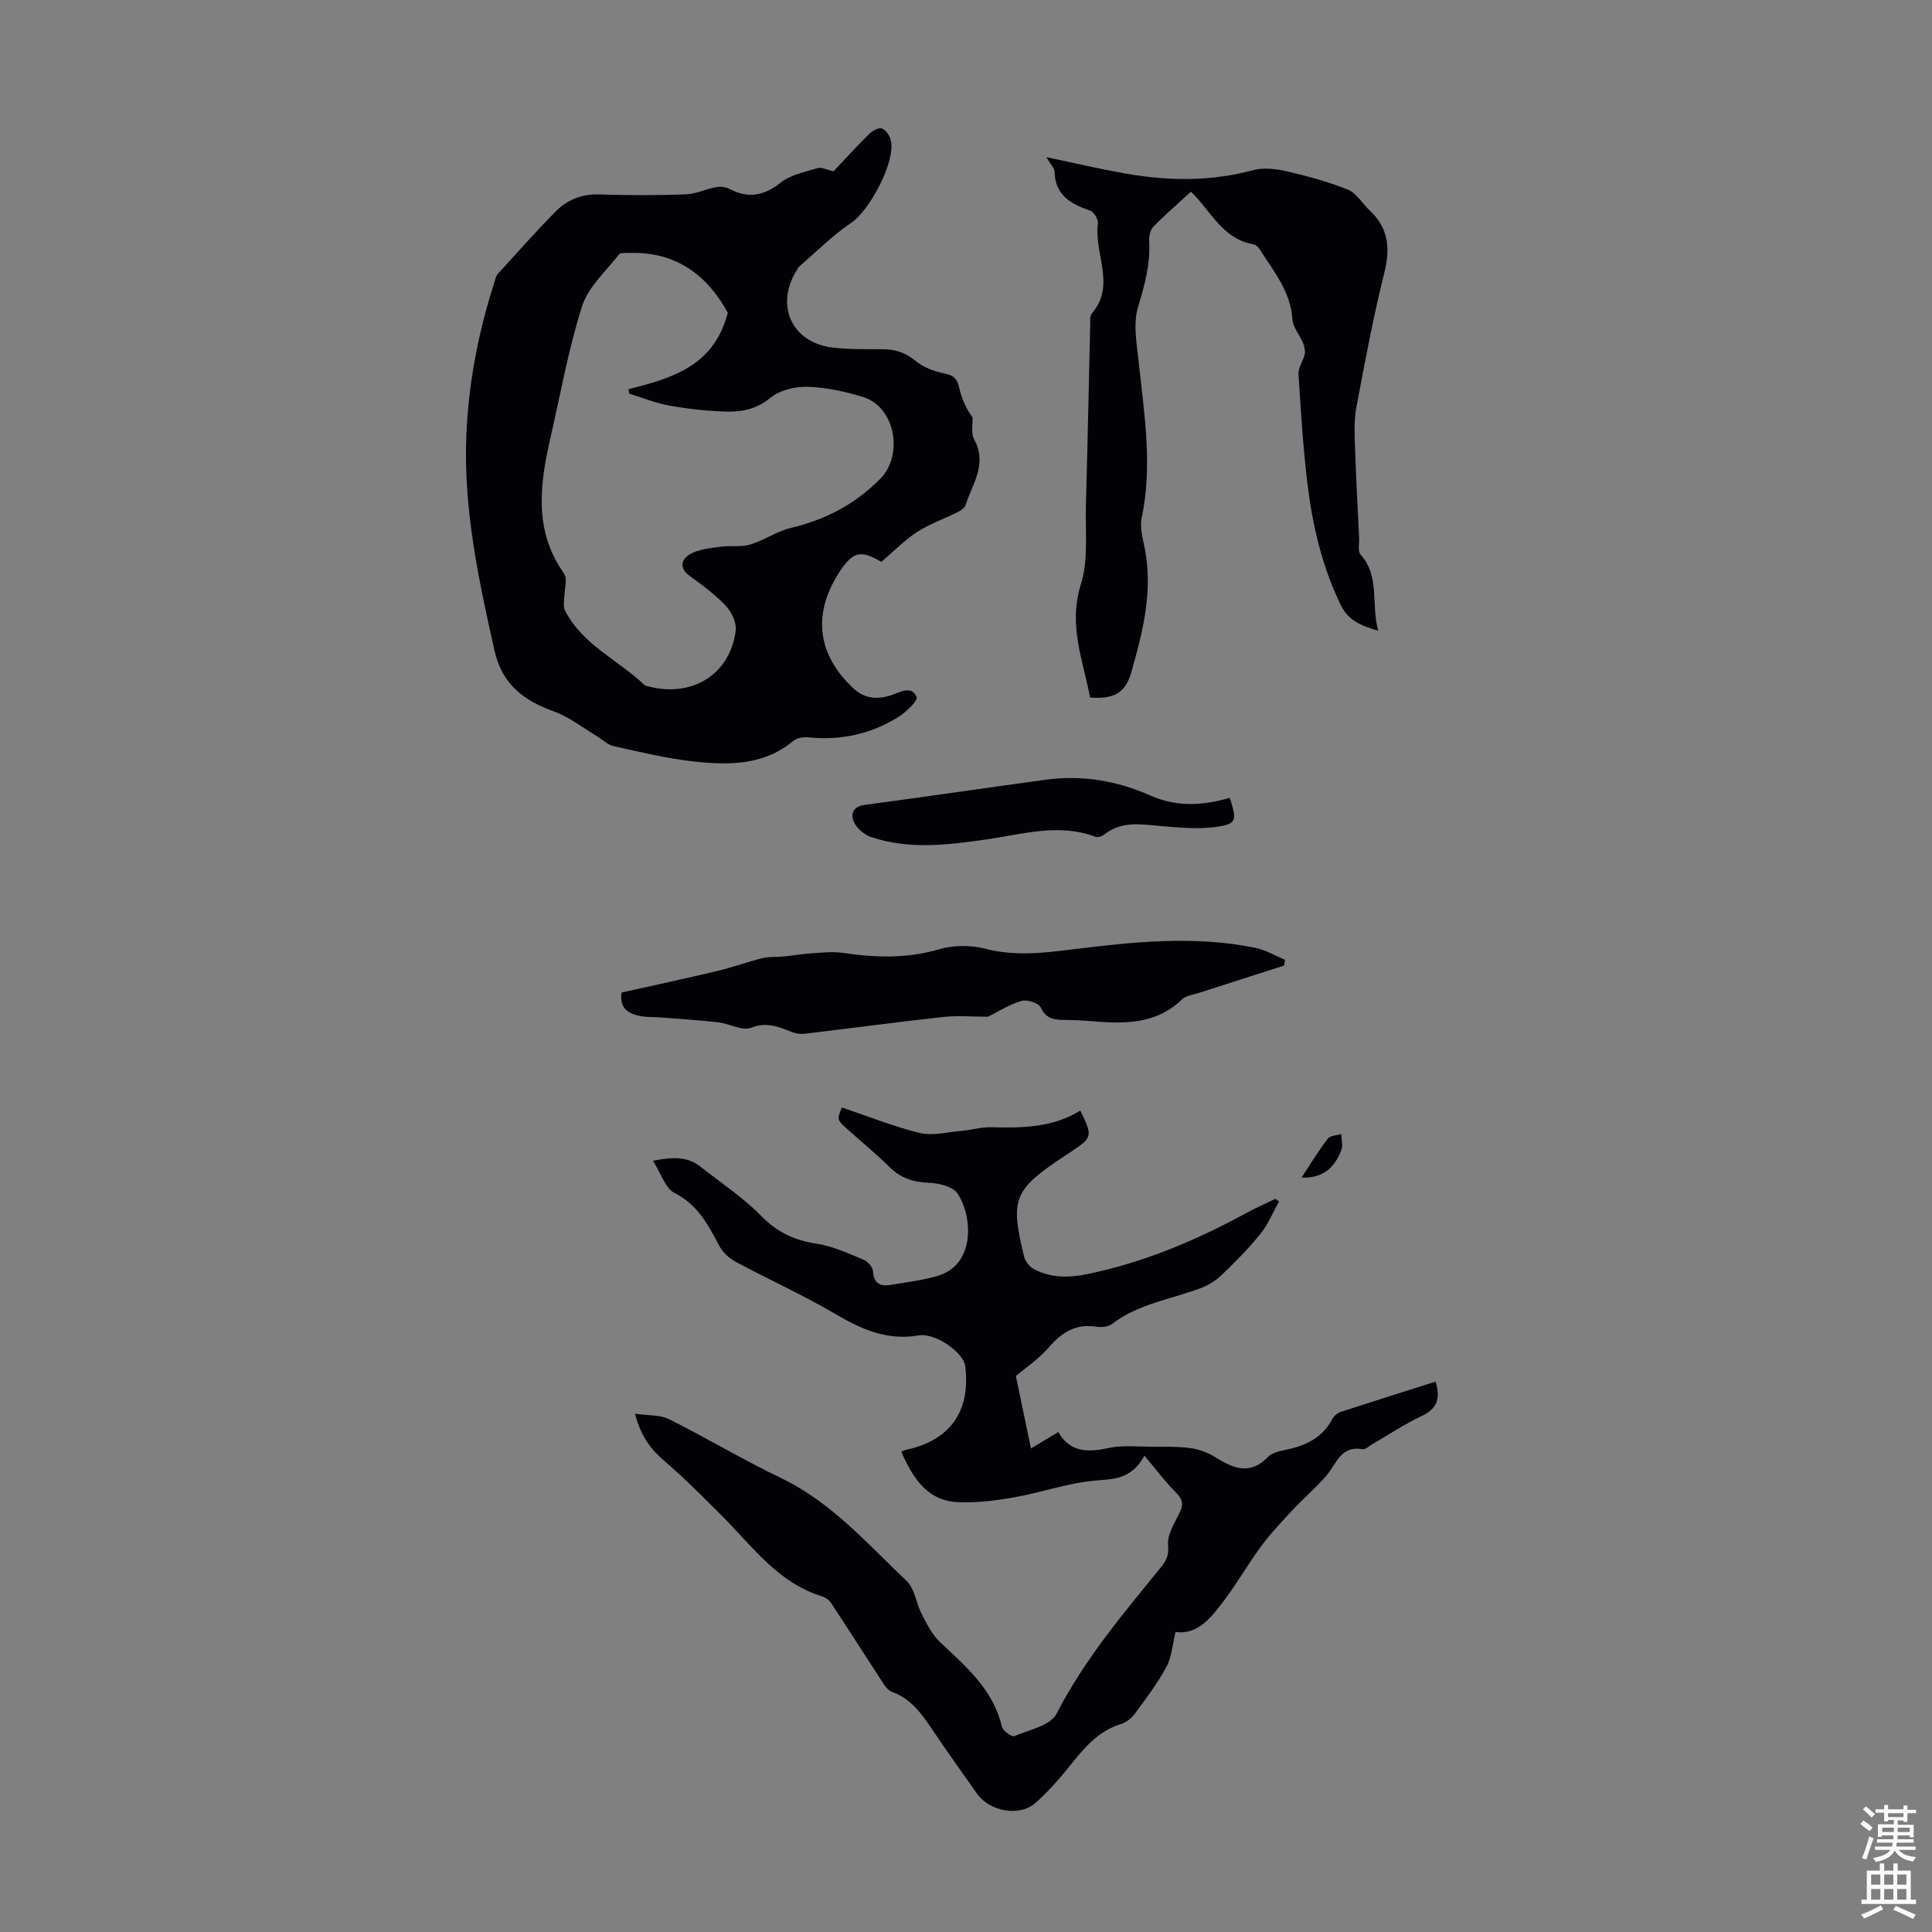
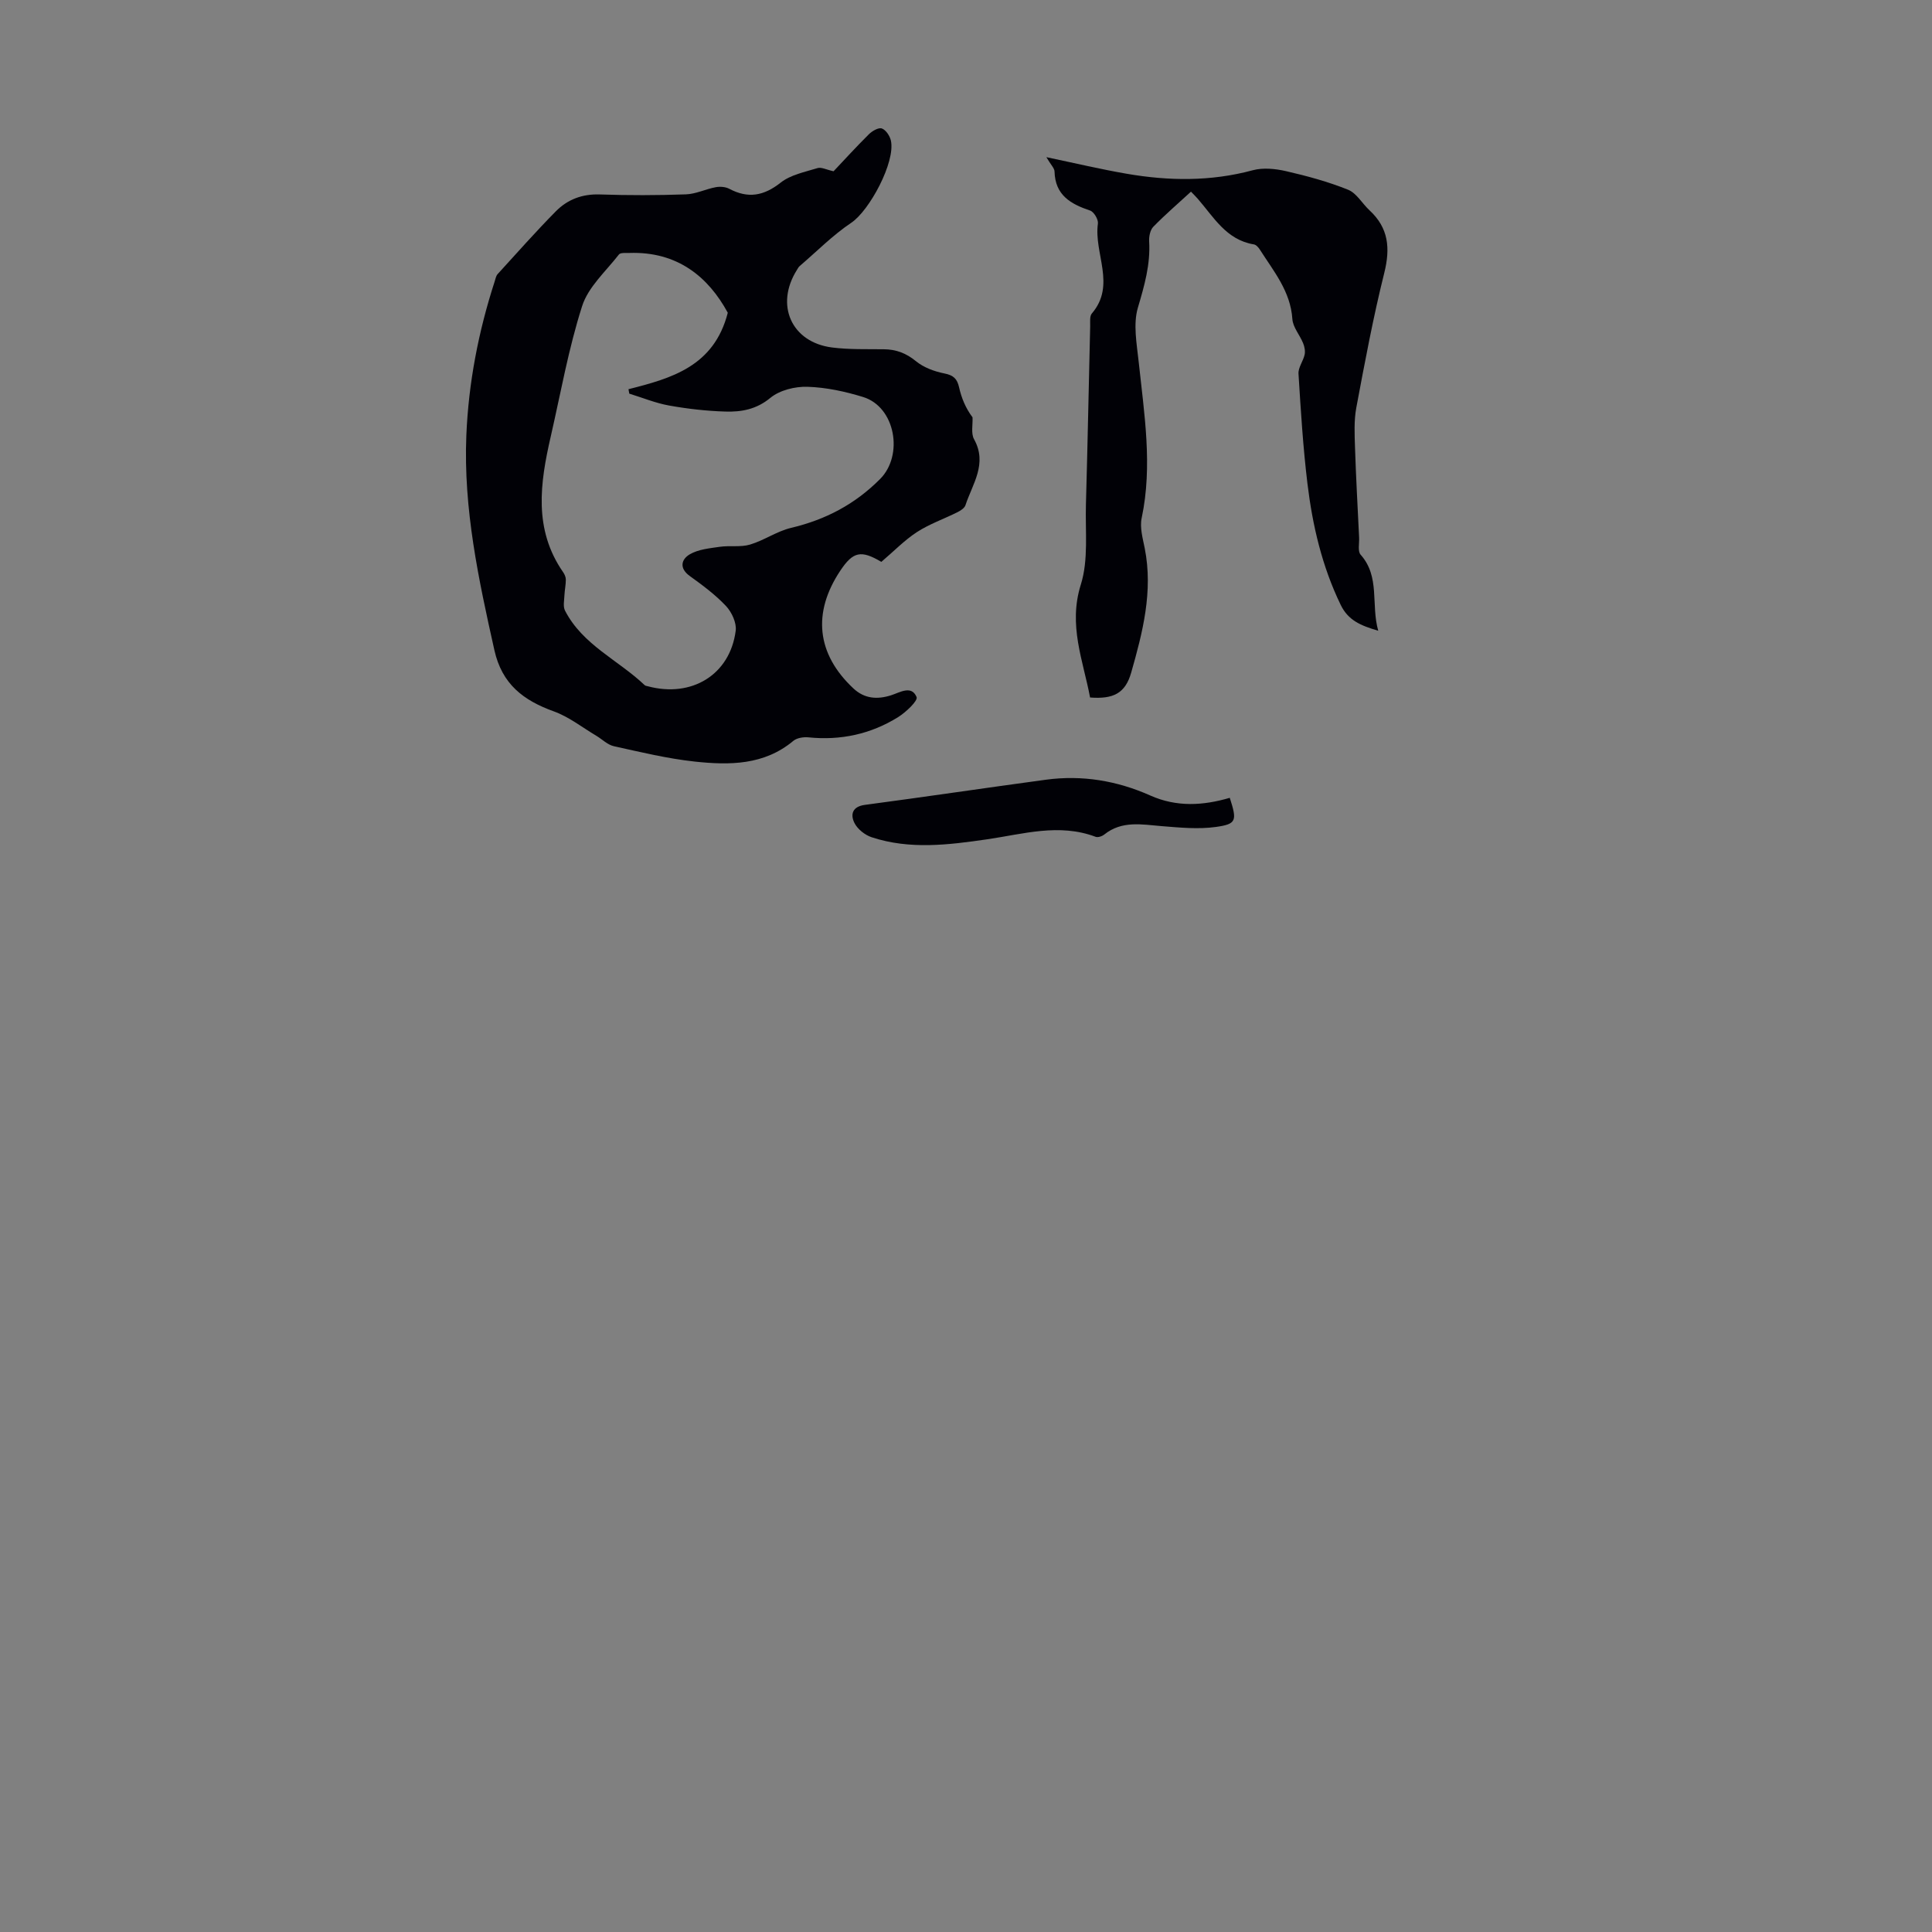
<svg xmlns="http://www.w3.org/2000/svg" enable-background="new 0 0 400 400" viewBox="0 0 400 400">
  <rect x="0" y="0" width="400" height="400" fill="#808080" stroke="none" />
  <g fill="#010106">
-     <path d="m297.22 286.05c1.11 3.59.24 5.65-2.89 7.12-3.53 1.66-6.8 3.86-10.19 5.82-.68.39-1.45 1.15-2.05 1.05-4.47-.8-5.37 2.99-7.44 5.43-2.15 2.52-4.71 4.69-6.98 7.11-2.26 2.42-4.55 4.84-6.52 7.49-2.66 3.59-4.89 7.5-7.56 11.08-2.75 3.69-5.65 7.43-10.21 6.72-.65 2.66-.79 5.22-1.89 7.25-1.85 3.43-4.24 6.57-6.56 9.72-.68.92-1.78 1.77-2.86 2.1-4.31 1.34-7.13 4.37-9.84 7.75-2.43 3.04-4.98 6.06-7.89 8.62-3.31 2.91-9.49 1.7-12.05-1.94-3.09-4.39-6.23-8.75-9.22-13.21-2.2-3.28-4.42-6.44-8.36-7.87-.66-.24-1.27-.9-1.67-1.51-3.68-5.63-7.29-11.31-10.99-16.93-.39-.59-1.13-1.12-1.82-1.33-9.2-2.82-14.51-10.44-20.86-16.79-3.85-3.84-7.68-7.72-11.81-11.25-2.82-2.41-4.87-5.08-6.09-9.79 2.77.41 5.18.21 7.03 1.13 7.79 3.89 15.27 8.39 23.12 12.15 10.48 5.02 17.93 13.61 26.08 21.35 1.7 1.61 1.98 4.65 3.15 6.9 1.06 2.03 2.13 4.21 3.75 5.74 5.37 5.07 11.03 9.81 12.83 17.52.2.86 2.05 2.19 2.58 1.96 3.09-1.28 7.48-2.19 8.73-4.62 5.75-11.18 13.72-20.64 21.56-30.26 1.1-1.35 1.77-2.5 1.54-4.66s1.39-4.6 2.43-6.8c.79-1.67.57-2.72-.78-4.07-2.22-2.21-4.1-4.75-6.54-7.65-2.8 5.04-6.47 4.81-10.39 5.18-5.59.52-11.04 2.47-16.61 3.45-3.79.67-7.7 1.16-11.53 1-6.51-.26-9.45-5.09-11.8-10.41.29-.14.57-.35.88-.41 9.21-1.95 13.5-7.97 12.34-17.36-.34-2.75-6.08-6.95-9.67-6.34-6.59 1.12-11.9-1.32-17.36-4.53-6.63-3.89-13.67-7.06-20.46-10.7-1.36-.73-2.71-1.96-3.42-3.3-2.3-4.34-4.42-8.51-9.25-10.95-1.95-.99-2.83-4.1-4.48-6.69 4.17-.82 7.18-.89 9.86 1.25 4.17 3.32 8.72 6.28 12.42 10.07 3.34 3.42 6.93 5.16 11.56 5.85 3.33.49 6.54 2 9.71 3.3.88.36 1.94 1.53 1.99 2.39.16 2.65 1.6 3.2 3.77 2.83 3.27-.56 6.61-.93 9.76-1.9 7.73-2.37 7.08-12.34 4-16.99-.97-1.46-3.89-2.17-5.96-2.24-3.22-.12-5.8-.95-8.11-3.23-2.79-2.75-5.83-5.23-8.74-7.85-2.21-1.98-2.19-2-1.15-4.51 5.38 1.81 10.64 3.95 16.09 5.27 2.68.65 5.74-.17 8.61-.42 2.1-.18 4.2-.82 6.28-.76 6.4.18 12.72.07 18.37-3.44 2.59 5.27 2.52 5.55-1.72 8.38-.56.37-1.12.74-1.68 1.11-10.39 6.93-11.16 8.77-8.23 20.74.24 1 1.16 2.15 2.08 2.62 3.51 1.81 7.16 1.8 11.07.99 11.71-2.43 22.54-7 32.96-12.69 1.92-1.05 3.94-1.92 5.91-2.87.25.18.5.36.75.54-1.26 2.25-2.25 4.72-3.84 6.69-2.45 3.04-5.22 5.84-8.05 8.55-1.23 1.18-2.83 2.14-4.44 2.74-6.14 2.28-12.81 3.22-18.23 7.36-.77.59-2.16.75-3.19.59-4.22-.67-7.12 1.05-9.83 4.19-2.25 2.59-5.21 4.56-6.9 5.99 1.23 5.89 2.11 10.15 3.13 15.02 2.4-1.44 3.89-2.34 5.66-3.4 2.49 4.32 6.21 4.21 10.5 3.29 2.86-.61 5.95-.25 8.93-.24 2.65.01 5.33-.09 7.95.28 1.8.25 3.66.95 5.2 1.92 3.69 2.32 7.14 3.71 10.8-.07.78-.8 2.16-1.19 3.33-1.42 4.22-.82 7.89-2.38 10.02-6.46.33-.62 1.05-1.24 1.72-1.46 6.46-2.11 12.95-4.15 19.66-6.28z" />
    <path d="m182.47 116.33c-4.21-2.5-5.85-2.12-8.46 1.77-5.86 8.75-4.95 17.31 2.7 24.45 2.25 2.1 4.89 2.33 7.81 1.39 1.78-.57 4.21-2.14 5.25.38.31.76-2.21 3.14-3.82 4.15-5.66 3.52-11.89 4.87-18.57 4.19-1.02-.1-2.38.11-3.12.72-6.06 5.07-13.24 5.06-20.39 4.3-5.65-.61-11.23-1.96-16.79-3.19-1.3-.29-2.4-1.43-3.61-2.15-2.91-1.73-5.66-3.92-8.79-5.05-6.3-2.27-10.74-5.62-12.32-12.67-3.28-14.66-6.43-29.29-5.81-44.44.45-10.91 2.5-21.52 5.86-31.89.17-.52.27-1.15.61-1.53 3.99-4.37 7.91-8.81 12.07-13.02 2.42-2.45 5.47-3.61 9.11-3.48 5.93.2 11.87.19 17.8-.02 2.07-.07 4.09-1.09 6.17-1.48.9-.17 2.03-.09 2.82.33 3.9 2.06 7.14 1.48 10.64-1.28 2.06-1.63 5.01-2.2 7.64-3.01.78-.24 1.81.33 3.31.66 2.09-2.21 4.64-5.01 7.33-7.68.68-.67 2-1.43 2.67-1.18.83.3 1.65 1.53 1.87 2.5.98 4.45-4.44 14.5-8.19 17.01-3.85 2.58-7.16 5.95-10.7 8.98-.25.21-.4.54-.58.82-4.55 7.22-1.13 14.95 7.27 16.03 3.53.45 7.15.33 10.72.37 2.56.02 4.63.8 6.68 2.48 1.6 1.31 3.82 2.12 5.88 2.53 1.87.37 2.64 1.09 3.04 2.88.49 2.19 1.35 4.3 2.78 6.2.08 1.53-.35 3.34.32 4.54 2.82 5.08-.33 9.24-1.78 13.65-.2.61-1.02 1.14-1.67 1.46-2.8 1.4-5.81 2.44-8.41 4.13-2.58 1.69-4.79 3.99-7.34 6.15zm-31.79-51.58c-4.03-7.42-10.42-12.71-20.35-12.38-.75.02-1.87-.1-2.19.32-2.7 3.48-6.35 6.71-7.62 10.69-2.82 8.8-4.43 17.99-6.5 27.02-2.21 9.62-3.59 19.18 2.56 28.05.31.44.57 1.03.57 1.56 0 1.08-.24 2.16-.29 3.24-.04 1.06-.32 2.32.12 3.17 3.64 7.1 11.04 10.24 16.5 15.44.15.14.41.16.63.22 9.13 2.45 17.04-2.41 18.21-11.5.21-1.62-.82-3.84-2-5.1-2.2-2.34-4.85-4.31-7.48-6.2-2.3-1.65-1.77-3.5-.02-4.52 1.77-1.03 4.08-1.24 6.2-1.55 2.07-.3 4.3.12 6.26-.46 2.92-.87 5.56-2.76 8.5-3.46 7.13-1.69 13.2-4.86 18.44-10.12 4.89-4.91 3.18-14.92-3.54-16.98-3.71-1.14-7.64-1.99-11.5-2.11-2.58-.08-5.75.7-7.68 2.29-2.9 2.4-6.01 2.94-9.32 2.84-3.9-.12-7.81-.56-11.65-1.25-2.8-.5-5.5-1.62-8.24-2.46-.06-.31-.11-.61-.17-.92 8.92-2.26 17.7-4.72 20.56-15.83z" />
    <path d="m285.35 130.59c-3.64-1.07-6.22-2.14-7.78-5.37-3.86-7.97-5.83-16.43-6.88-25.11-.91-7.54-1.38-15.14-1.85-22.73-.08-1.28.97-2.6 1.27-3.96.16-.74-.02-1.66-.32-2.38-.69-1.7-2.11-3.29-2.22-4.99-.38-5.75-3.88-9.89-6.74-14.39-.28-.44-.77-.99-1.23-1.06-5.71-.93-8.3-5.64-11.63-9.46-.37-.42-.76-.81-1.39-1.46-2.64 2.43-5.33 4.74-7.79 7.26-.66.67-.93 2.03-.87 3.04.28 4.78-.98 9.15-2.33 13.71-1.01 3.42-.24 7.47.16 11.2 1.14 10.78 2.92 21.5.62 32.37-.42 1.96.23 4.21.64 6.28 1.75 8.88-.42 17.35-2.81 25.72-1.23 4.32-3.73 5.51-8.51 5.15-1.44-7.65-4.56-14.95-1.92-23.37 1.62-5.14.9-11.05 1.06-16.61.35-12.3.58-24.6.88-36.89.02-.89-.14-2.06.34-2.63 5.07-5.9.39-12.45 1.26-18.62.12-.84-.83-2.44-1.62-2.7-4.04-1.35-7.24-3.2-7.36-8.09-.02-.68-.74-1.34-1.69-2.96 6.01 1.26 11.28 2.51 16.61 3.43 8.73 1.51 17.43 1.62 26.11-.72 2.14-.58 4.7-.32 6.92.19 4.35 1 8.7 2.18 12.82 3.84 1.77.71 2.93 2.86 4.45 4.27 3.95 3.65 4.32 7.84 3.05 12.95-2.3 9.21-4.04 18.56-5.79 27.9-.5 2.67-.36 5.49-.27 8.23.2 6.22.55 12.44.85 18.66.06 1.21-.32 2.84.31 3.55 4.08 4.59 2.1 10.27 3.65 15.75z" />
-     <path d="m204.55 210.5c-3.3 0-6.31-.27-9.25.05-9.55 1.05-19.08 2.33-28.62 3.47-.85.1-1.81 0-2.6-.3-2.78-1.08-5.25-2.23-8.57-.94-1.84.72-4.49-.86-6.81-1.12-3.96-.45-7.94-.7-11.92-1.01-1.33-.11-2.69-.03-4-.25-2.72-.46-4.63-1.72-4.07-4.91 6.58-1.47 13.22-2.89 19.81-4.46 3.15-.75 6.21-1.88 9.35-2.66 1.36-.34 2.84-.19 4.26-.33 2.06-.2 4.1-.56 6.16-.69 2.09-.14 4.23-.37 6.27-.06 6.7 1.01 13.24 1.19 19.9-.76 2.95-.86 6.51-.88 9.48-.11 5.95 1.55 11.74.93 17.62.2 12.78-1.58 25.58-3.01 38.38-.37 2.12.44 4.08 1.63 6.12 2.48-.07.39-.14.78-.2 1.18-5.91 1.89-11.81 3.78-17.71 5.68-1.16.38-2.6.53-3.4 1.3-5.61 5.43-12.47 5.08-19.43 4.48-1.45-.12-2.9-.17-4.36-.19-2.21-.04-4.26.08-5.48-2.59-.42-.92-2.81-1.7-3.95-1.37-2.55.74-4.87 2.24-6.98 3.28z" />
    <path d="m254.61 165.18c1.53 4.73 1.42 5.43-2.86 6.03-3.67.51-7.51.13-11.25-.17-4.12-.34-8.22-1.18-11.86 1.73-.46.37-1.33.67-1.81.48-7.57-2.85-15.01-.56-22.46.52-7.99 1.16-15.99 2.17-23.88-.42-1.41-.46-2.98-1.7-3.61-3.01-.82-1.68-.46-3.35 2.19-3.7 12.51-1.66 24.99-3.52 37.49-5.21 7.48-1.01 14.73.21 21.57 3.26 5.51 2.46 10.99 2.1 16.48.49z" />
-     <path d="m269.47 243.81c1.94-2.94 3.53-5.59 5.41-8.04.5-.66 1.84-.68 2.8-.99.03 1.11.41 2.34.04 3.29-1.31 3.41-3.49 5.9-8.25 5.74z" />
  </g>
-   <path d="m385.2 377.6.6-.7c.6.4 1.3.9 1.9 1.5l-.6.7c-.8-.5-1.4-1-1.9-1.5zm.3 7.1c.6-1.4 1.1-2.9 1.5-4.5.3.1.6.3.9.4-.5 1.4-1 2.9-1.5 4.4zm.2-10.1.6-.6c.7.5 1.3 1.1 1.9 1.6l-.7.7c-.6-.6-1.2-1.2-1.8-1.7zm8.4-.8h.8v.9h1.8v.7h-1.8v1.8h-.8v-.3h-1.2v.9h3.3v2.6h-.8v-.4h-2.5c0 .3 0 .6-.1.8h3.4v.7h-3.5c0 .3-.1.6-.1.8h4v.7h-3.5c.7.9 1.9 1.3 3.6 1.5-.2.2-.4.5-.6.9-1.9-.3-3.2-1.1-3.8-2.3-.5 1.1-1.8 2-3.9 2.4-.2-.3-.4-.5-.6-.8 1.9-.4 3.1-.9 3.6-1.7h-3.2v-.7h3.5c.1-.2.1-.5.2-.8h-3.3v-.7h3.4c0-.2 0-.5 0-.8h-2.4v.3h-.8v-2.6h3.3v-.9h-1.2v.3h-.8v-1.8h-1.8v-.7h1.8v-.9h.8v.9h3.2zm-4.4 5.5h2.4c0-.3 0-.6 0-.9h-2.4zm1.2-3.1h3.2v-.8h-3.2zm4.4 2.2h-2.4v.9h2.5v-.9z" fill="#fafbfc" />
-   <path d="m389.2 385.8h.9v1.5h1.9v-1.5h.9v1.5h2.7v6h1.1v.9h-11.3v-.9h1.1v-6h2.7zm.2 8.7.5.8c-1.2.6-2.5 1.3-4 1.9-.2-.3-.3-.6-.6-.8 1.6-.6 3-1.3 4.1-1.9zm-2-4.3h1.9v-2.1h-1.9zm0 3.1h1.9v-2.2h-1.9zm2.7-3.1h1.9v-2.1h-1.9zm0 3.1h1.9v-2.2h-1.9zm2.4 1.3c1.4.6 2.7 1.2 4.1 1.8l-.5.9c-1.5-.7-2.8-1.4-4.1-1.9zm2.2-6.5h-1.9v2.1h1.9zm-1.9 5.2h1.9v-2.2h-1.9z" fill="#fafbfc" />
</svg>